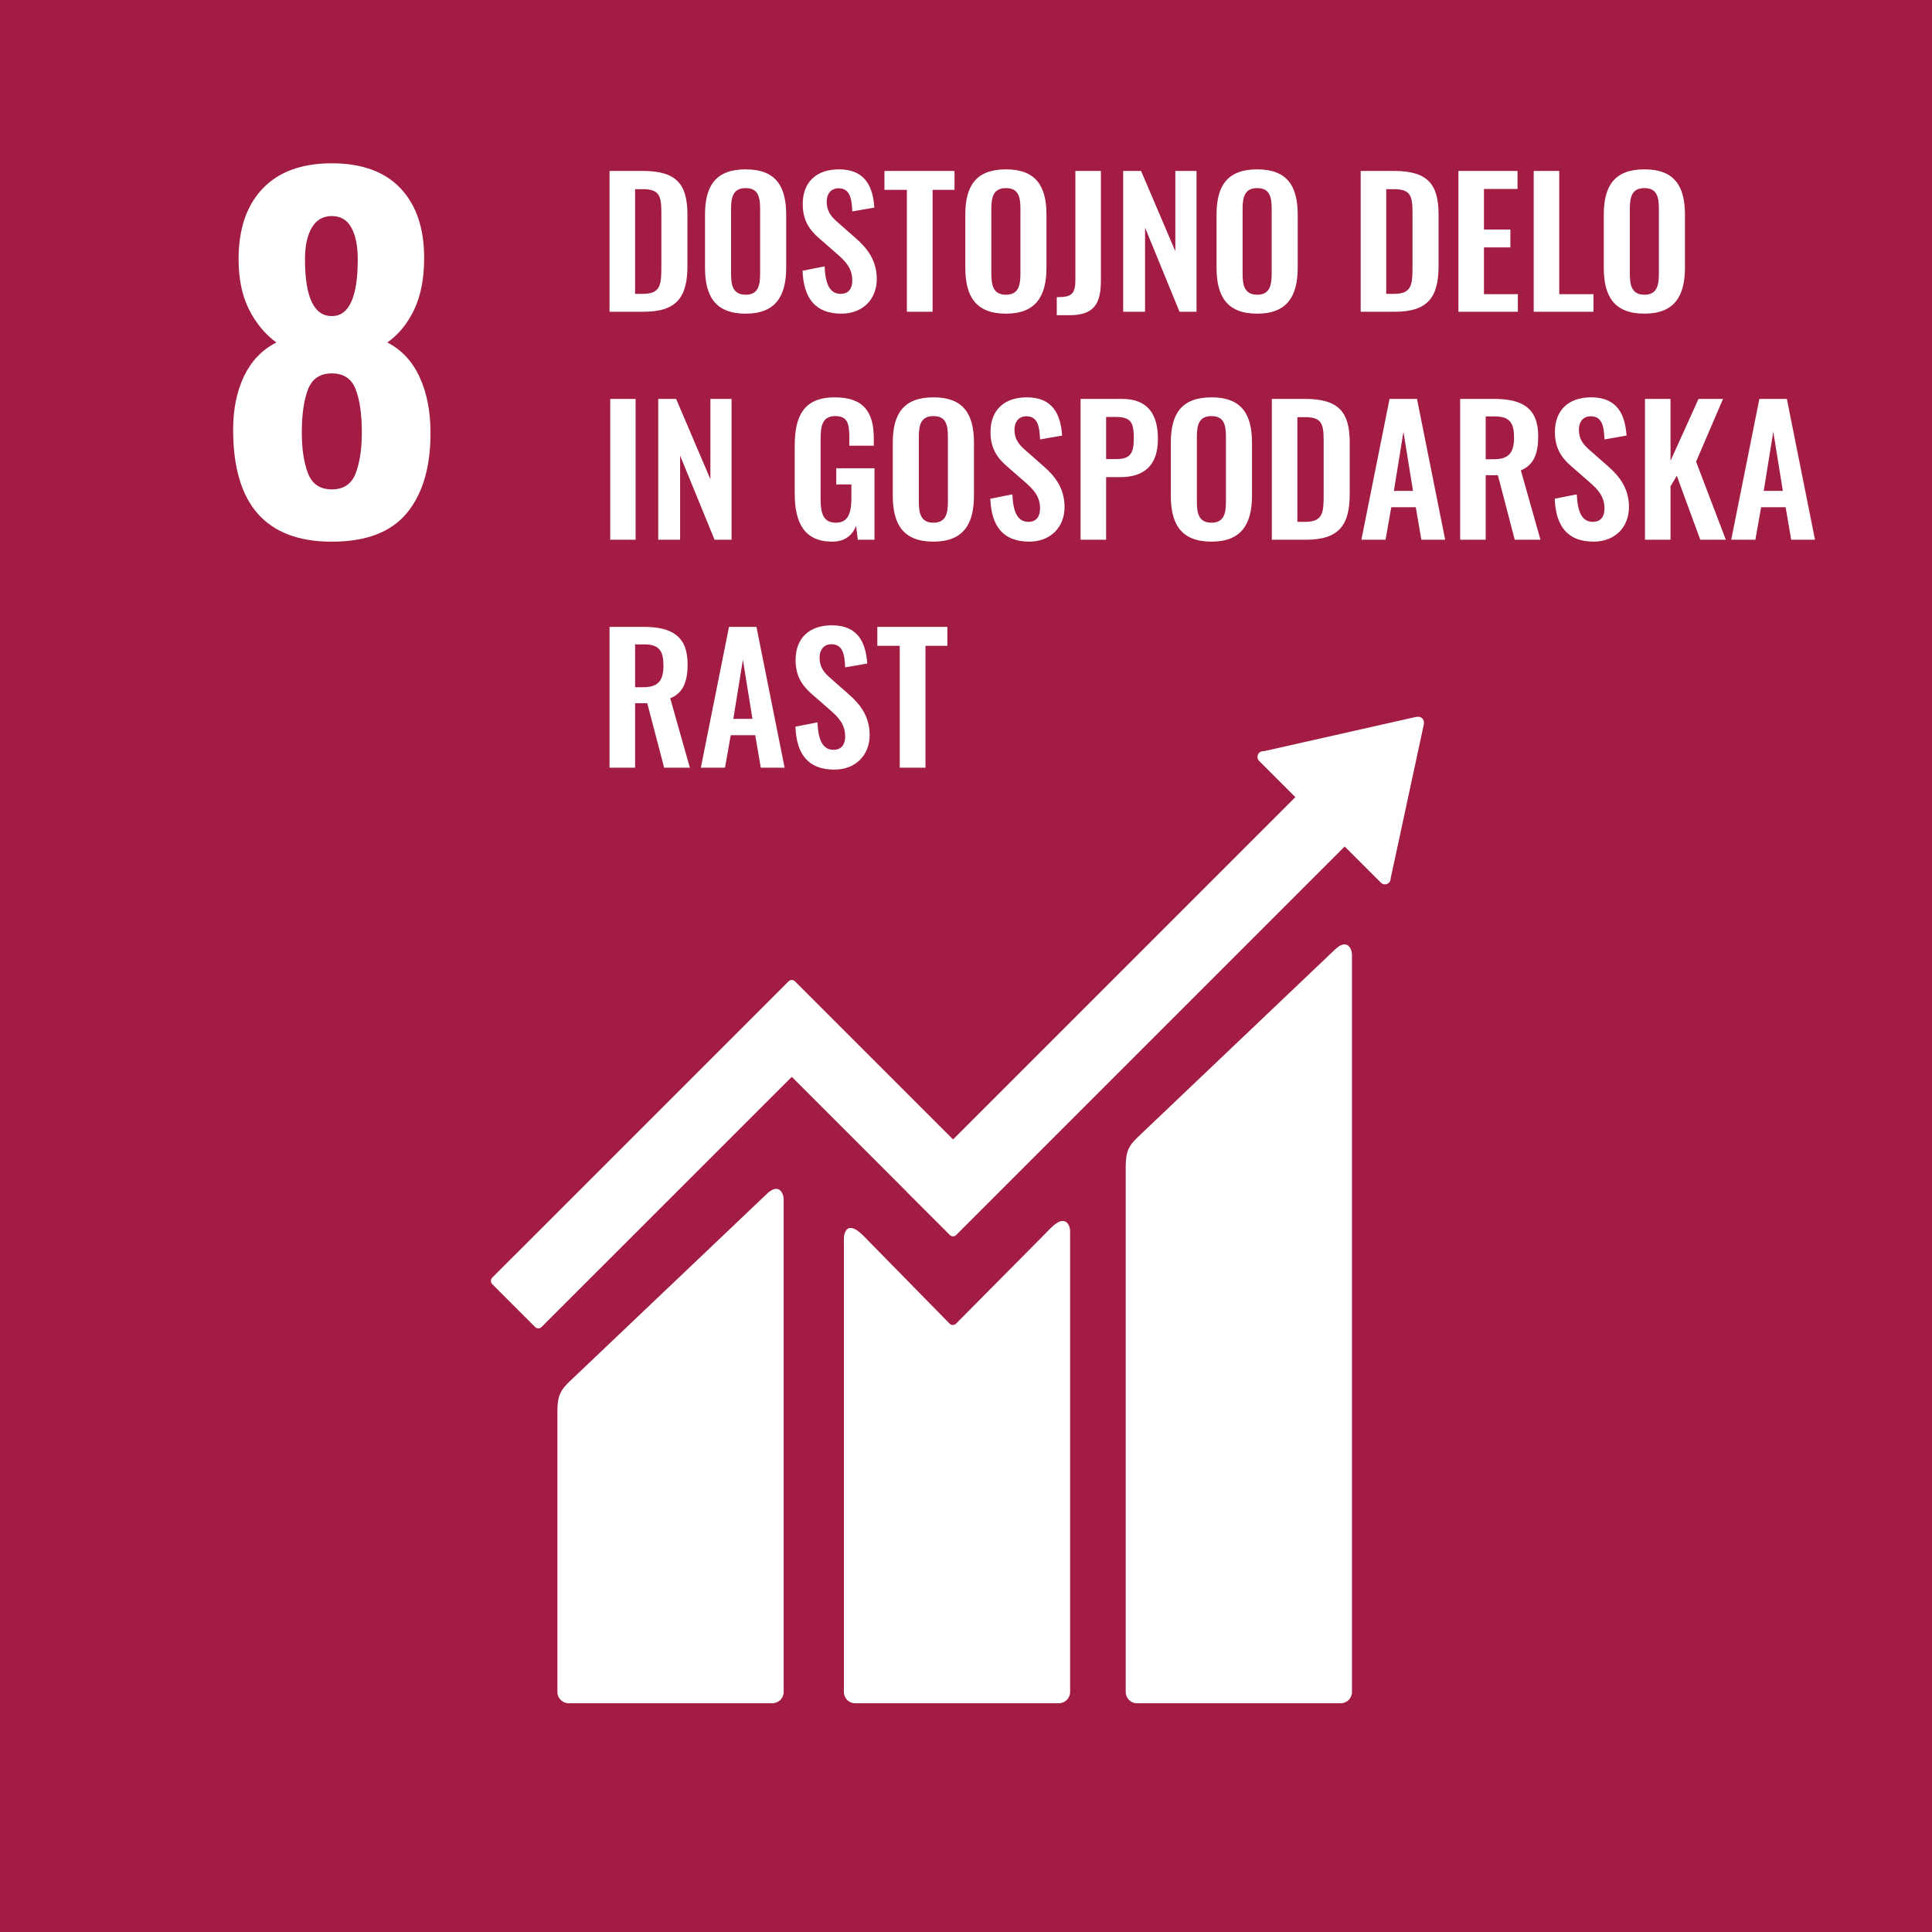
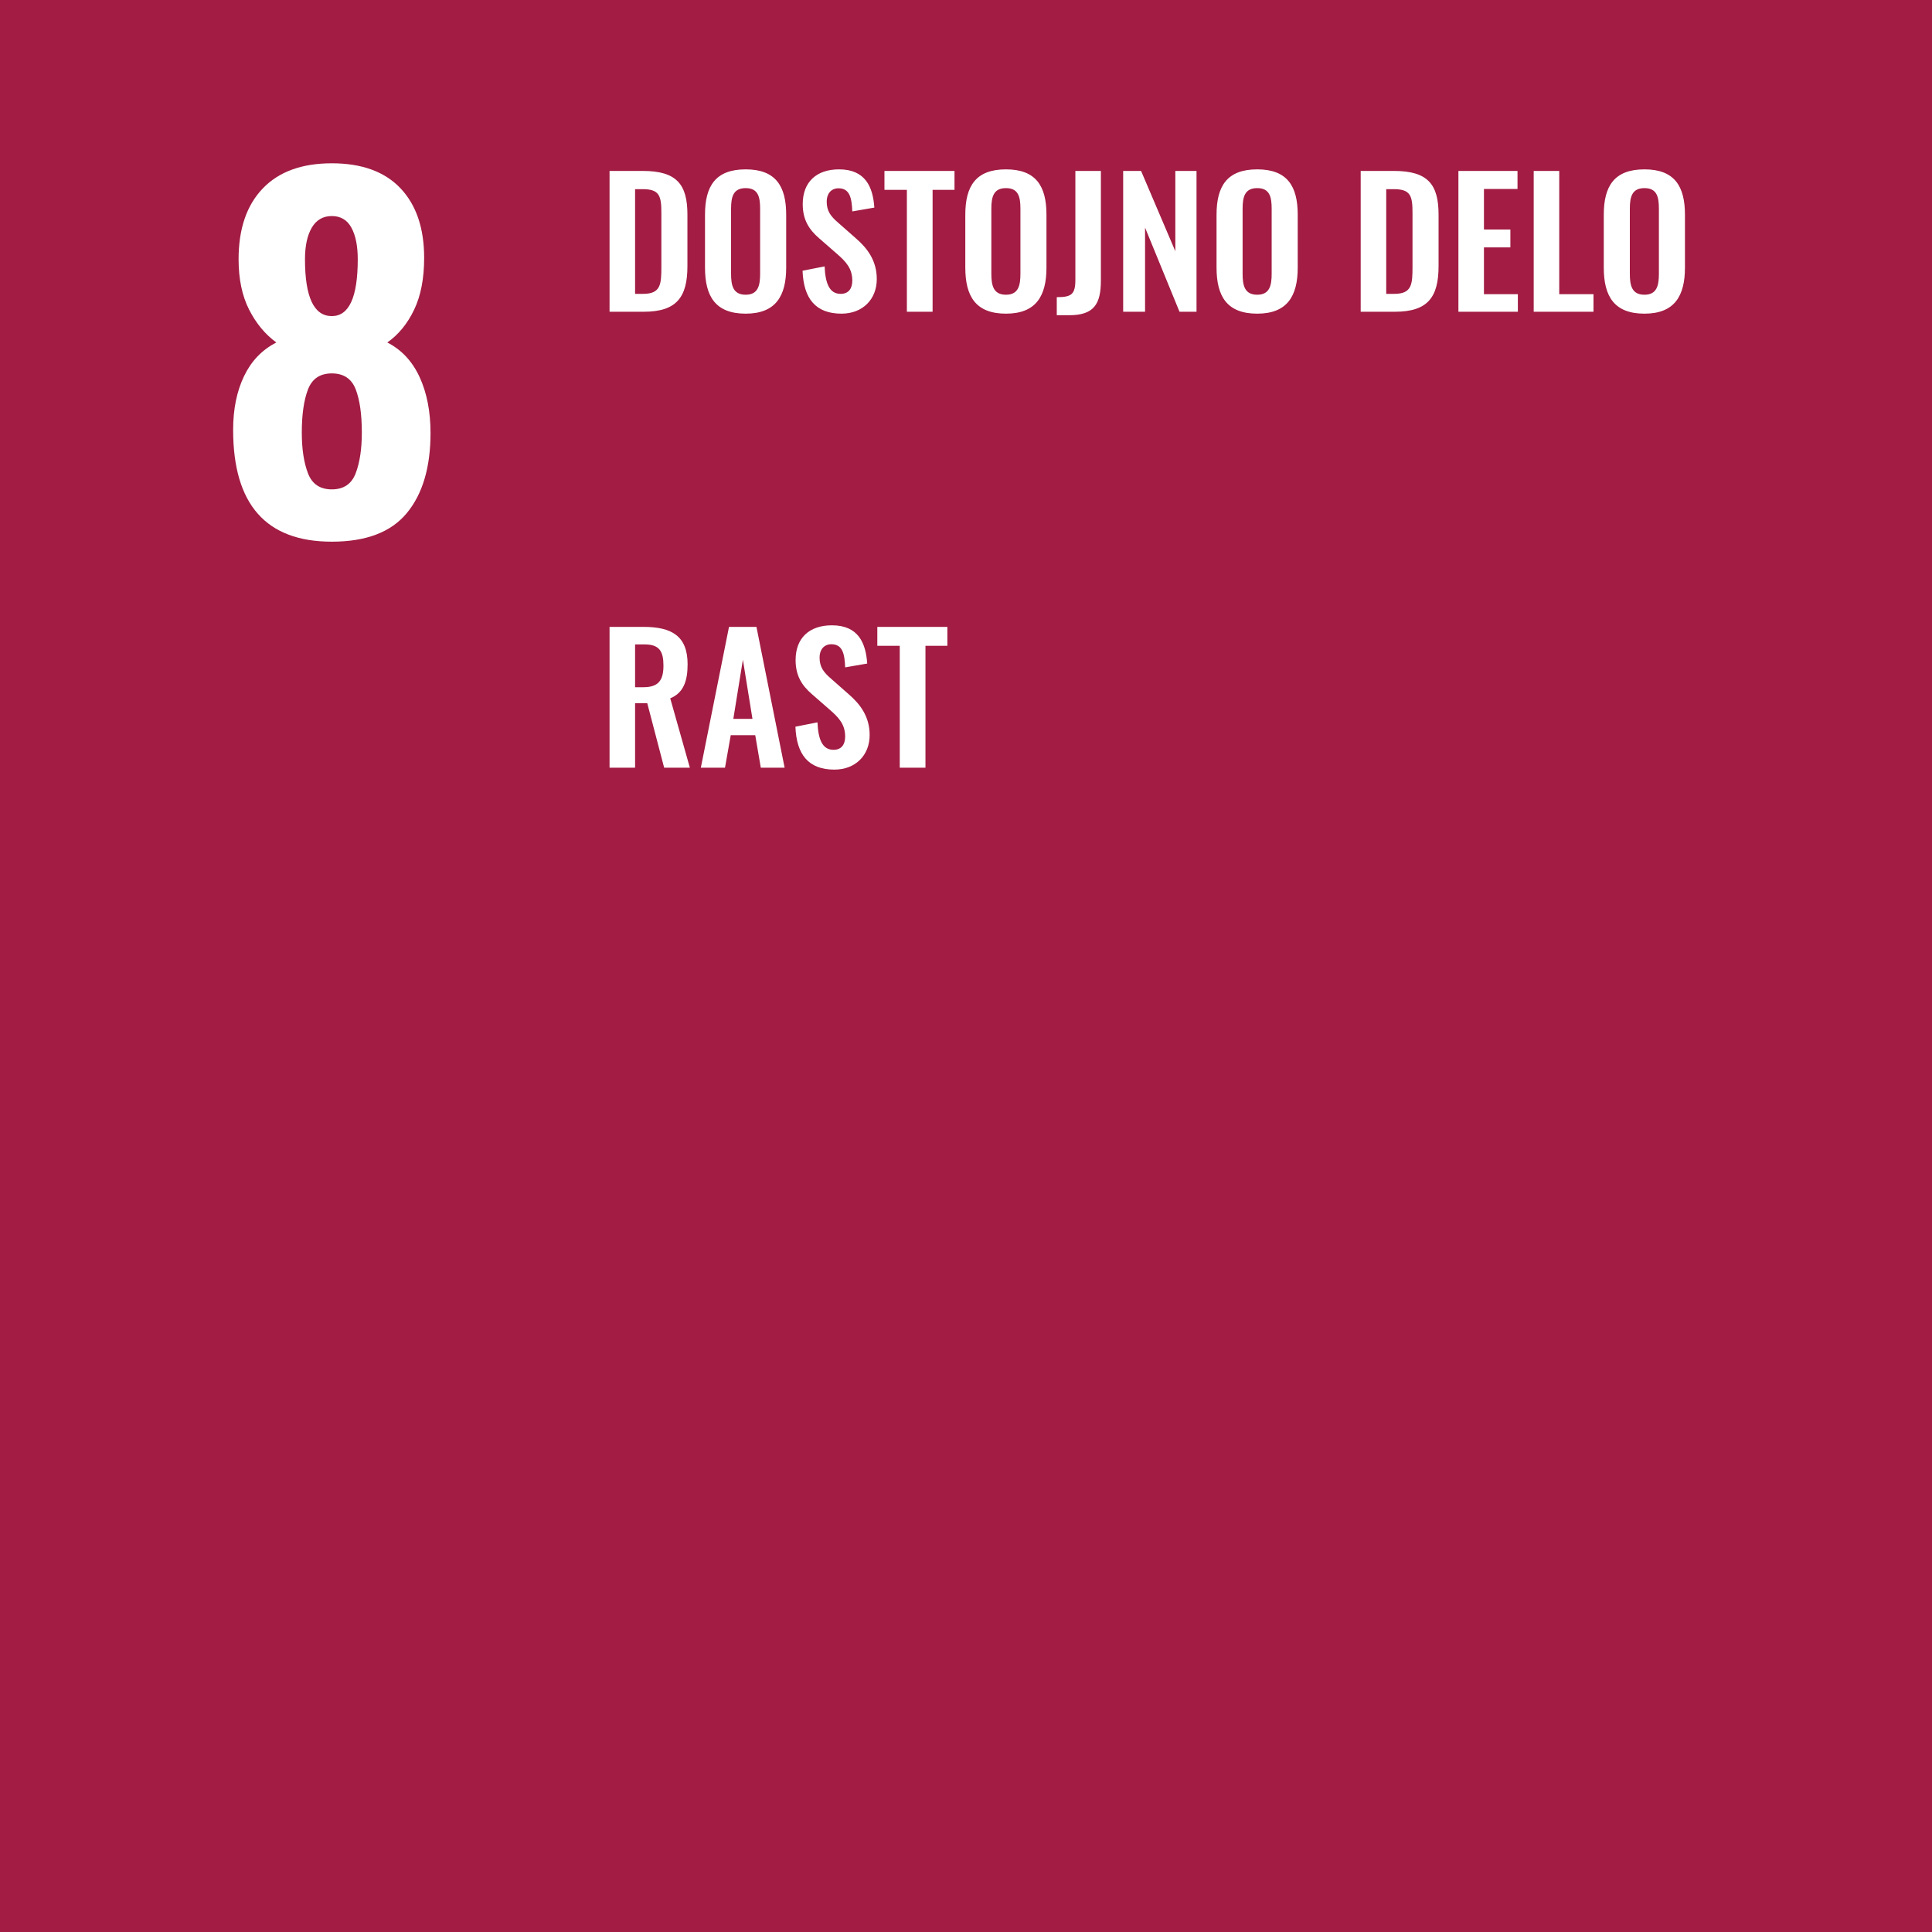
<svg xmlns="http://www.w3.org/2000/svg" id="a" viewBox="0 0 100 100">
  <rect x="0" y="0" width="100" height="100" fill="#808080" stroke="none" />
  <defs>
    <clipPath id="b">
      <rect width="100" height="100" style="fill:none; stroke-width:0px;" />
    </clipPath>
    <clipPath id="c">
      <rect width="100" height="100" style="fill:none; stroke-width:0px;" />
    </clipPath>
  </defs>
  <g style="clip-path:url(#b);">
    <rect width="100" height="100" style="fill:#a21c43; stroke-width:0px;" />
    <g style="clip-path:url(#c);">
-       <path d="M69.061,49.183l-10.211,9.714c-.385.383-.583.666-.583,1.458v27.224c0,.32.262.581.583.581h10.548c.32,0,.58-.261.58-.581v-38.151c0-.321-.25-.908-.917-.245" style="fill:#fff; stroke-width:0px;" />
-       <path d="M39.645,61.839l-10.212,9.712c-.384.384-.582.666-.582,1.458v14.571c0,.317.261.579.582.579h10.548c.321,0,.581-.262.581-.579v-25.498c0-.321-.253-.909-.917-.243" style="fill:#fff; stroke-width:0px;" />
-       <path d="M73.702,37.404c.004-.077-.024-.161-.087-.222-.053-.052-.122-.076-.188-.082l-.057.003-.083.005-7.819,1.763-.142.016c-.056.01-.109.038-.153.079-.114.117-.114.304,0,.421l.089.088,1.786,1.785-17.717,17.717-8.183-8.183c-.093-.093-.239-.093-.333,0l-2.22,2.221c-.002,0-.002.003-.002.003l-13.117,13.114c-.09.092-.09.243,0,.333l2.223,2.222c.091.093.239.093.331,0l12.953-12.95,5.938,5.938c.006.01.009.02.02.028l2.221,2.219c.091.094.24.094.332,0l20.107-20.107,1.876,1.873c.114.117.303.117.416,0,.056-.054.083-.121.086-.191l.001-.026,1.718-7.981.004-.086Z" style="fill:#fff; stroke-width:0px;" />
-       <path d="M54.411,63.543l-4.94,4.982c-.094.077-.231.074-.319-.013l-4.475-4.562c-.82-.817-.997-.155-.997.166v23.462c0,.319.258.581.578.581h10.551c.319,0,.58-.262.58-.581v-23.85c0-.322-.254-.91-.978-.185" style="fill:#fff; stroke-width:0px;" />
      <path d="M12.067,22.247c0-1.068.188-1.993.565-2.779.377-.784.933-1.364,1.671-1.741-.581-.424-1.051-.993-1.413-1.707-.36-.714-.541-1.581-.541-2.601,0-1.57.415-2.79,1.248-3.661.832-.871,2.024-1.306,3.578-1.306,1.553,0,2.738.432,3.555,1.294.816.864,1.224,2.064,1.224,3.602,0,1.068-.173,1.962-.519,2.683-.345.723-.808,1.288-1.388,1.696.737.377,1.295.972,1.671,1.789.377.816.566,1.782.566,2.895,0,1.774-.408,3.154-1.225,4.143-.816.99-2.11,1.483-3.884,1.483-3.406,0-5.108-1.93-5.108-5.79M18.411,24.494c.212-.556.317-1.259.317-2.106,0-.942-.105-1.687-.317-2.236-.212-.55-.624-.825-1.236-.825s-1.024.279-1.236.836c-.212.557-.318,1.299-.318,2.225,0,.847.106,1.55.318,2.106.212.558.624.836,1.236.836s1.024-.278,1.236-.836M18.517,13.419c0-.69-.11-1.237-.33-1.637-.219-.399-.557-.599-1.012-.599s-.8.2-1.036.599c-.235.4-.353.947-.353,1.637,0,1.962.463,2.942,1.389,2.942.895,0,1.342-.98,1.342-2.942" style="fill:#fff; stroke-width:0px;" />
      <path d="M46.571,39.736h1.331v-6.309h1.134v-.98h-3.626v.98h1.161v6.309ZM43.186,39.835c1.089,0,1.827-.737,1.827-1.79,0-.963-.495-1.602-1.088-2.115l-.91-.802c-.387-.333-.594-.603-.594-1.098,0-.387.216-.684.612-.684.586,0,.685.513.712,1.197l1.142-.198c-.072-1.062-.459-1.979-1.827-1.979-1.161,0-1.88.647-1.88,1.799,0,.81.324,1.314.845,1.765l.918.801c.478.414.802.765.802,1.395,0,.396-.18.684-.604.684-.585,0-.792-.558-.828-1.422l-1.142.225c.054,1.449.683,2.222,2.015,2.222M37.957,37.208l.495-3.06.495,3.06h-.99ZM36.275,39.736h1.251l.297-1.683h1.268l.288,1.683h1.233l-1.458-7.289h-1.421l-1.458,7.289ZM32.872,35.57v-2.215h.495c.766,0,.973.36.973,1.099,0,.783-.279,1.116-1.045,1.116h-.423ZM31.55,39.736h1.322v-3.339h.63l.874,3.339h1.331l-1.016-3.591c.683-.278.899-.89.899-1.763,0-1.467-.827-1.935-2.286-1.935h-1.754v7.289Z" style="fill:#fff; stroke-width:0px;" />
-       <path d="M91.29,25.408l.495-3.06.495,3.06h-.99ZM89.608,27.936h1.25l.297-1.683h1.269l.288,1.683h1.232l-1.457-7.289h-1.422l-1.457,7.289ZM85.144,27.936h1.322v-2.762l.324-.549,1.215,3.311h1.323l-1.539-4.04,1.395-3.249h-1.269l-1.449,3.204v-3.204h-1.322v7.289ZM82.488,28.035c1.089,0,1.827-.737,1.827-1.79,0-.963-.495-1.602-1.088-2.115l-.91-.801c-.387-.333-.594-.603-.594-1.098,0-.388.216-.685.612-.685.586,0,.685.514.712,1.198l1.142-.198c-.072-1.063-.459-1.98-1.827-1.98-1.161,0-1.88.648-1.88,1.8,0,.81.323,1.314.845,1.764l.918.801c.478.414.802.765.802,1.395,0,.396-.18.684-.604.684-.585,0-.792-.558-.828-1.422l-1.142.225c.054,1.449.683,2.222,2.015,2.222M76.899,23.77v-2.215h.495c.766,0,.973.361.973,1.099,0,.783-.279,1.116-1.045,1.116h-.423ZM75.577,27.936h1.322v-3.339h.63l.874,3.339h1.331l-1.016-3.59c.683-.279.899-.891.899-1.764,0-1.467-.828-1.935-2.286-1.935h-1.754v7.289ZM72.148,25.408l.494-3.06.495,3.06h-.989ZM70.465,27.936h1.251l.297-1.683h1.268l.288,1.683h1.233l-1.458-7.289h-1.421l-1.458,7.289ZM67.152,27.01v-5.419h.396c.874,0,.964.36.964,1.234v2.79c0,.909-.036,1.395-.946,1.395h-.414ZM65.83,27.936h1.772c1.71,0,2.259-.764,2.259-2.366v-2.655c0-1.557-.54-2.268-2.313-2.268h-1.718v7.289ZM62.707,27.055c-.658,0-.757-.486-.757-1.089v-3.357c0-.613.108-1.072.757-1.072.648,0,.747.459.747,1.072v3.357c0,.603-.099,1.089-.747,1.089M62.707,28.035c1.556,0,2.096-.917,2.096-2.384v-2.736c0-1.477-.54-2.349-2.096-2.349-1.566,0-2.106.872-2.106,2.349v2.736c0,1.476.531,2.384,2.106,2.384M57.252,23.762v-2.18h.513c.82,0,.919.343.919,1.126,0,.774-.189,1.054-.919,1.054h-.513ZM55.93,27.936h1.322v-3.24h.73c1.179,0,1.952-.548,1.952-1.979,0-1.314-.557-2.07-1.862-2.07h-2.142v7.289ZM53.275,28.035c1.089,0,1.826-.737,1.826-1.79,0-.963-.494-1.602-1.088-2.115l-.909-.801c-.388-.333-.595-.603-.595-1.098,0-.388.216-.685.613-.685.585,0,.684.514.711,1.198l1.142-.198c-.072-1.063-.458-1.98-1.826-1.98-1.161,0-1.881.648-1.881,1.8,0,.81.324,1.314.846,1.764l.918.801c.477.414.801.765.801,1.395,0,.396-.18.684-.603.684-.586,0-.793-.558-.829-1.422l-1.142.225c.054,1.449.684,2.222,2.016,2.222M48.316,27.055c-.658,0-.757-.486-.757-1.089v-3.357c0-.613.108-1.072.757-1.072.648,0,.747.459.747,1.072v3.357c0,.603-.099,1.089-.747,1.089M48.316,28.035c1.557,0,2.096-.917,2.096-2.384v-2.736c0-1.477-.539-2.349-2.096-2.349-1.566,0-2.106.872-2.106,2.349v2.736c0,1.476.531,2.384,2.106,2.384M43.078,28.035c.675,0,1.035-.341,1.233-.809l.09.71h.863v-3.698h-1.979v.836h.783v.684c0,.793-.162,1.297-.801,1.297-.649,0-.793-.477-.793-1.233v-3.051c0-.666.054-1.234.757-1.234.657,0,.729.415.729,1.117v.414h1.268v-.378c0-1.35-.521-2.124-2.015-2.124-1.602,0-2.079.953-2.079,2.52v2.448c0,1.539.504,2.501,1.944,2.501M34.07,27.936h1.132v-4.355l1.783,4.355h.881v-7.289h-1.096v4.158l-1.774-4.158h-.926v7.289ZM31.586,27.936h1.313v-7.289h-1.313v7.289Z" style="fill:#fff; stroke-width:0px;" />
      <path d="M85.117,15.255c-.658,0-.757-.486-.757-1.089v-3.358c0-.612.108-1.071.757-1.071.648,0,.747.459.747,1.071v3.358c0,.603-.099,1.089-.747,1.089M85.117,16.235c1.556,0,2.096-.917,2.096-2.384v-2.737c0-1.476-.54-2.348-2.096-2.348-1.566,0-2.106.872-2.106,2.348v2.737c0,1.476.531,2.384,2.106,2.384M79.384,16.136h3.095v-.908h-1.773v-6.381h-1.322v7.289ZM75.487,16.136h3.077v-.908h-1.755v-2.422h1.368v-.926h-1.368v-2.098h1.737v-.935h-3.059v7.289ZM71.751,15.21v-5.419h.396c.874,0,.964.36.964,1.233v2.791c0,.909-.036,1.395-.946,1.395h-.414ZM70.429,16.136h1.773c1.71,0,2.258-.764,2.258-2.366v-2.656c0-1.557-.539-2.267-2.313-2.267h-1.718v7.289ZM65.074,15.255c-.658,0-.757-.486-.757-1.089v-3.358c0-.612.108-1.071.757-1.071.648,0,.747.459.747,1.071v3.358c0,.603-.099,1.089-.747,1.089M65.074,16.235c1.557,0,2.096-.917,2.096-2.384v-2.737c0-1.476-.539-2.348-2.096-2.348-1.566,0-2.106.872-2.106,2.348v2.737c0,1.476.531,2.384,2.106,2.384M58.135,16.136h1.133v-4.355l1.783,4.355h.881v-7.289h-1.097v4.157l-1.773-4.157h-.927v7.289ZM54.698,16.316h.639c1.295,0,1.645-.584,1.645-1.808v-5.661h-1.321v5.625c0,.765-.198.909-.963.909v.935ZM52.069,15.255c-.657,0-.757-.486-.757-1.089v-3.358c0-.612.109-1.071.757-1.071.649,0,.748.459.748,1.071v3.358c0,.603-.099,1.089-.748,1.089M52.069,16.235c1.557,0,2.096-.917,2.096-2.384v-2.737c0-1.476-.539-2.348-2.096-2.348-1.566,0-2.105.872-2.105,2.348v2.737c0,1.476.53,2.384,2.105,2.384M46.94,16.136h1.331v-6.309h1.134v-.98h-3.626v.98h1.161v6.309ZM43.555,16.235c1.089,0,1.827-.737,1.827-1.79,0-.963-.495-1.602-1.088-2.115l-.91-.802c-.387-.333-.594-.603-.594-1.098,0-.387.216-.684.612-.684.586,0,.685.513.712,1.197l1.142-.198c-.072-1.062-.459-1.979-1.827-1.979-1.161,0-1.88.647-1.88,1.799,0,.81.324,1.314.845,1.765l.918.801c.478.414.802.765.802,1.395,0,.396-.18.684-.604.684-.585,0-.792-.558-.828-1.422l-1.142.225c.054,1.449.683,2.222,2.015,2.222M38.596,15.255c-.657,0-.756-.486-.756-1.089v-3.358c0-.612.108-1.071.756-1.071.649,0,.748.459.748,1.071v3.358c0,.603-.099,1.089-.748,1.089M38.596,16.235c1.557,0,2.097-.917,2.097-2.384v-2.737c0-1.476-.54-2.348-2.097-2.348-1.566,0-2.105.872-2.105,2.348v2.737c0,1.476.53,2.384,2.105,2.384M32.872,15.21v-5.419h.396c.874,0,.964.36.964,1.233v2.791c0,.909-.036,1.395-.946,1.395h-.414ZM31.55,16.136h1.772c1.71,0,2.259-.764,2.259-2.366v-2.656c0-1.557-.54-2.267-2.313-2.267h-1.718v7.289Z" style="fill:#fff; stroke-width:0px;" />
    </g>
  </g>
</svg>